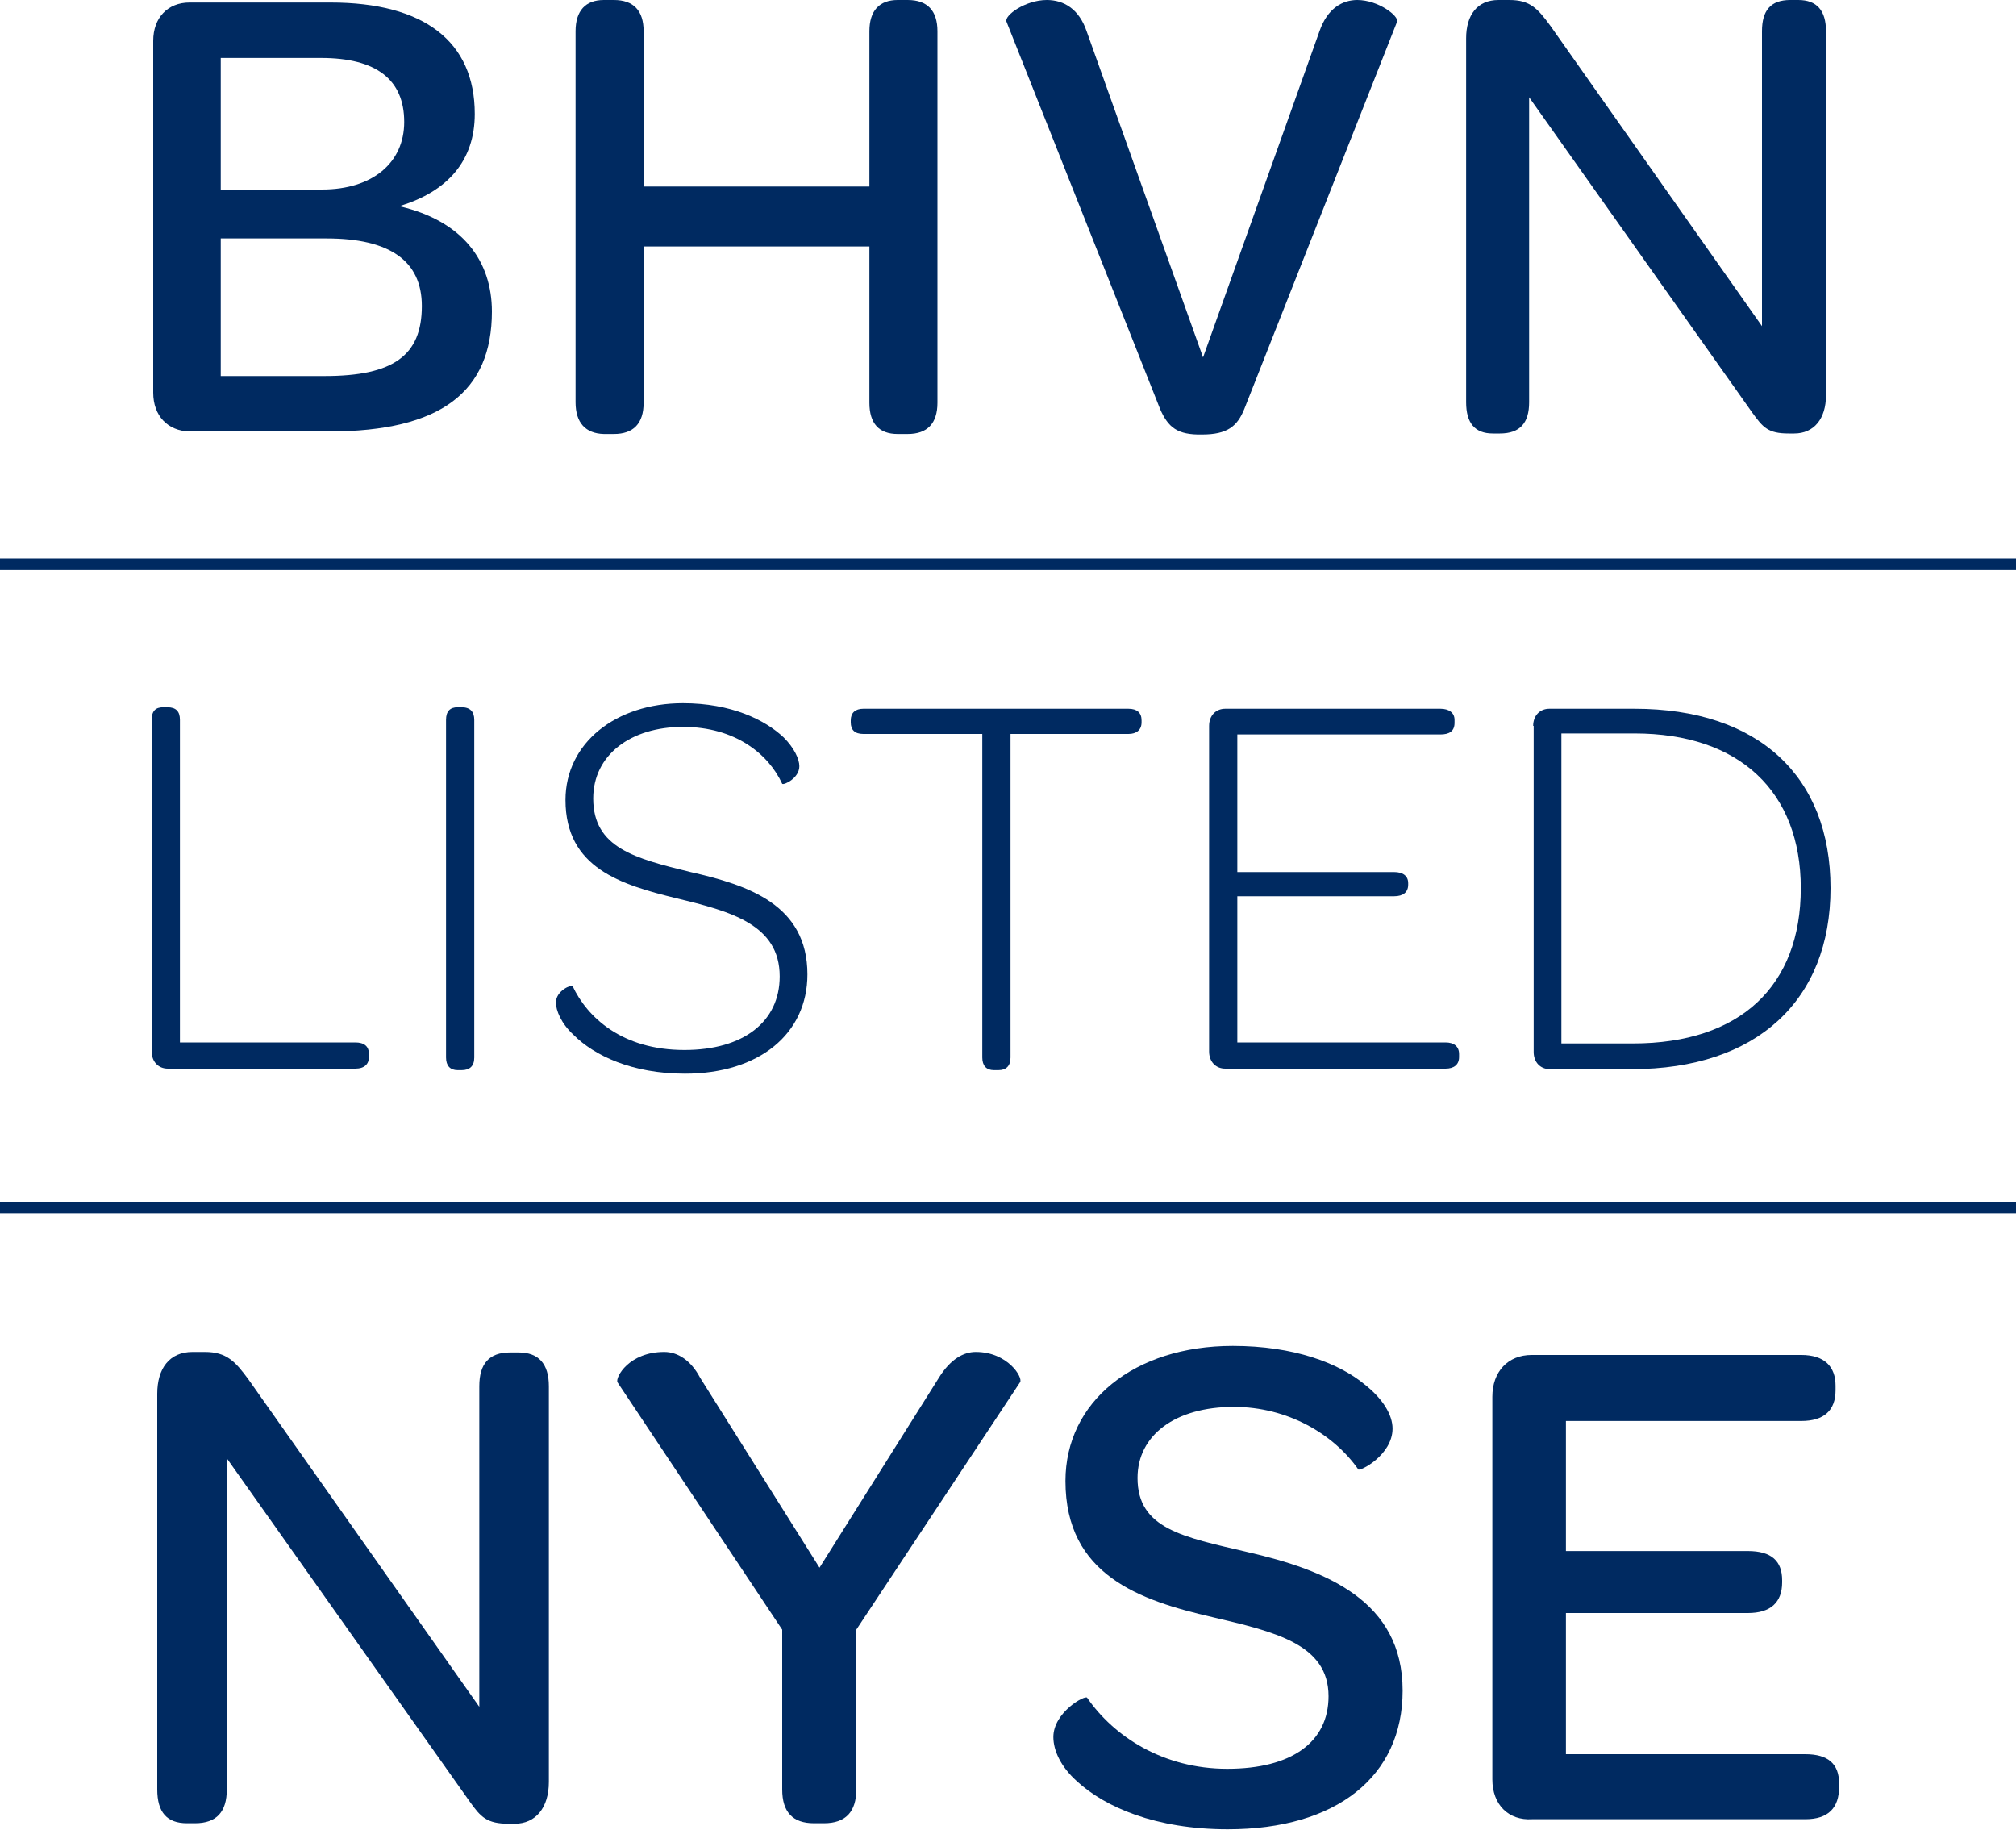
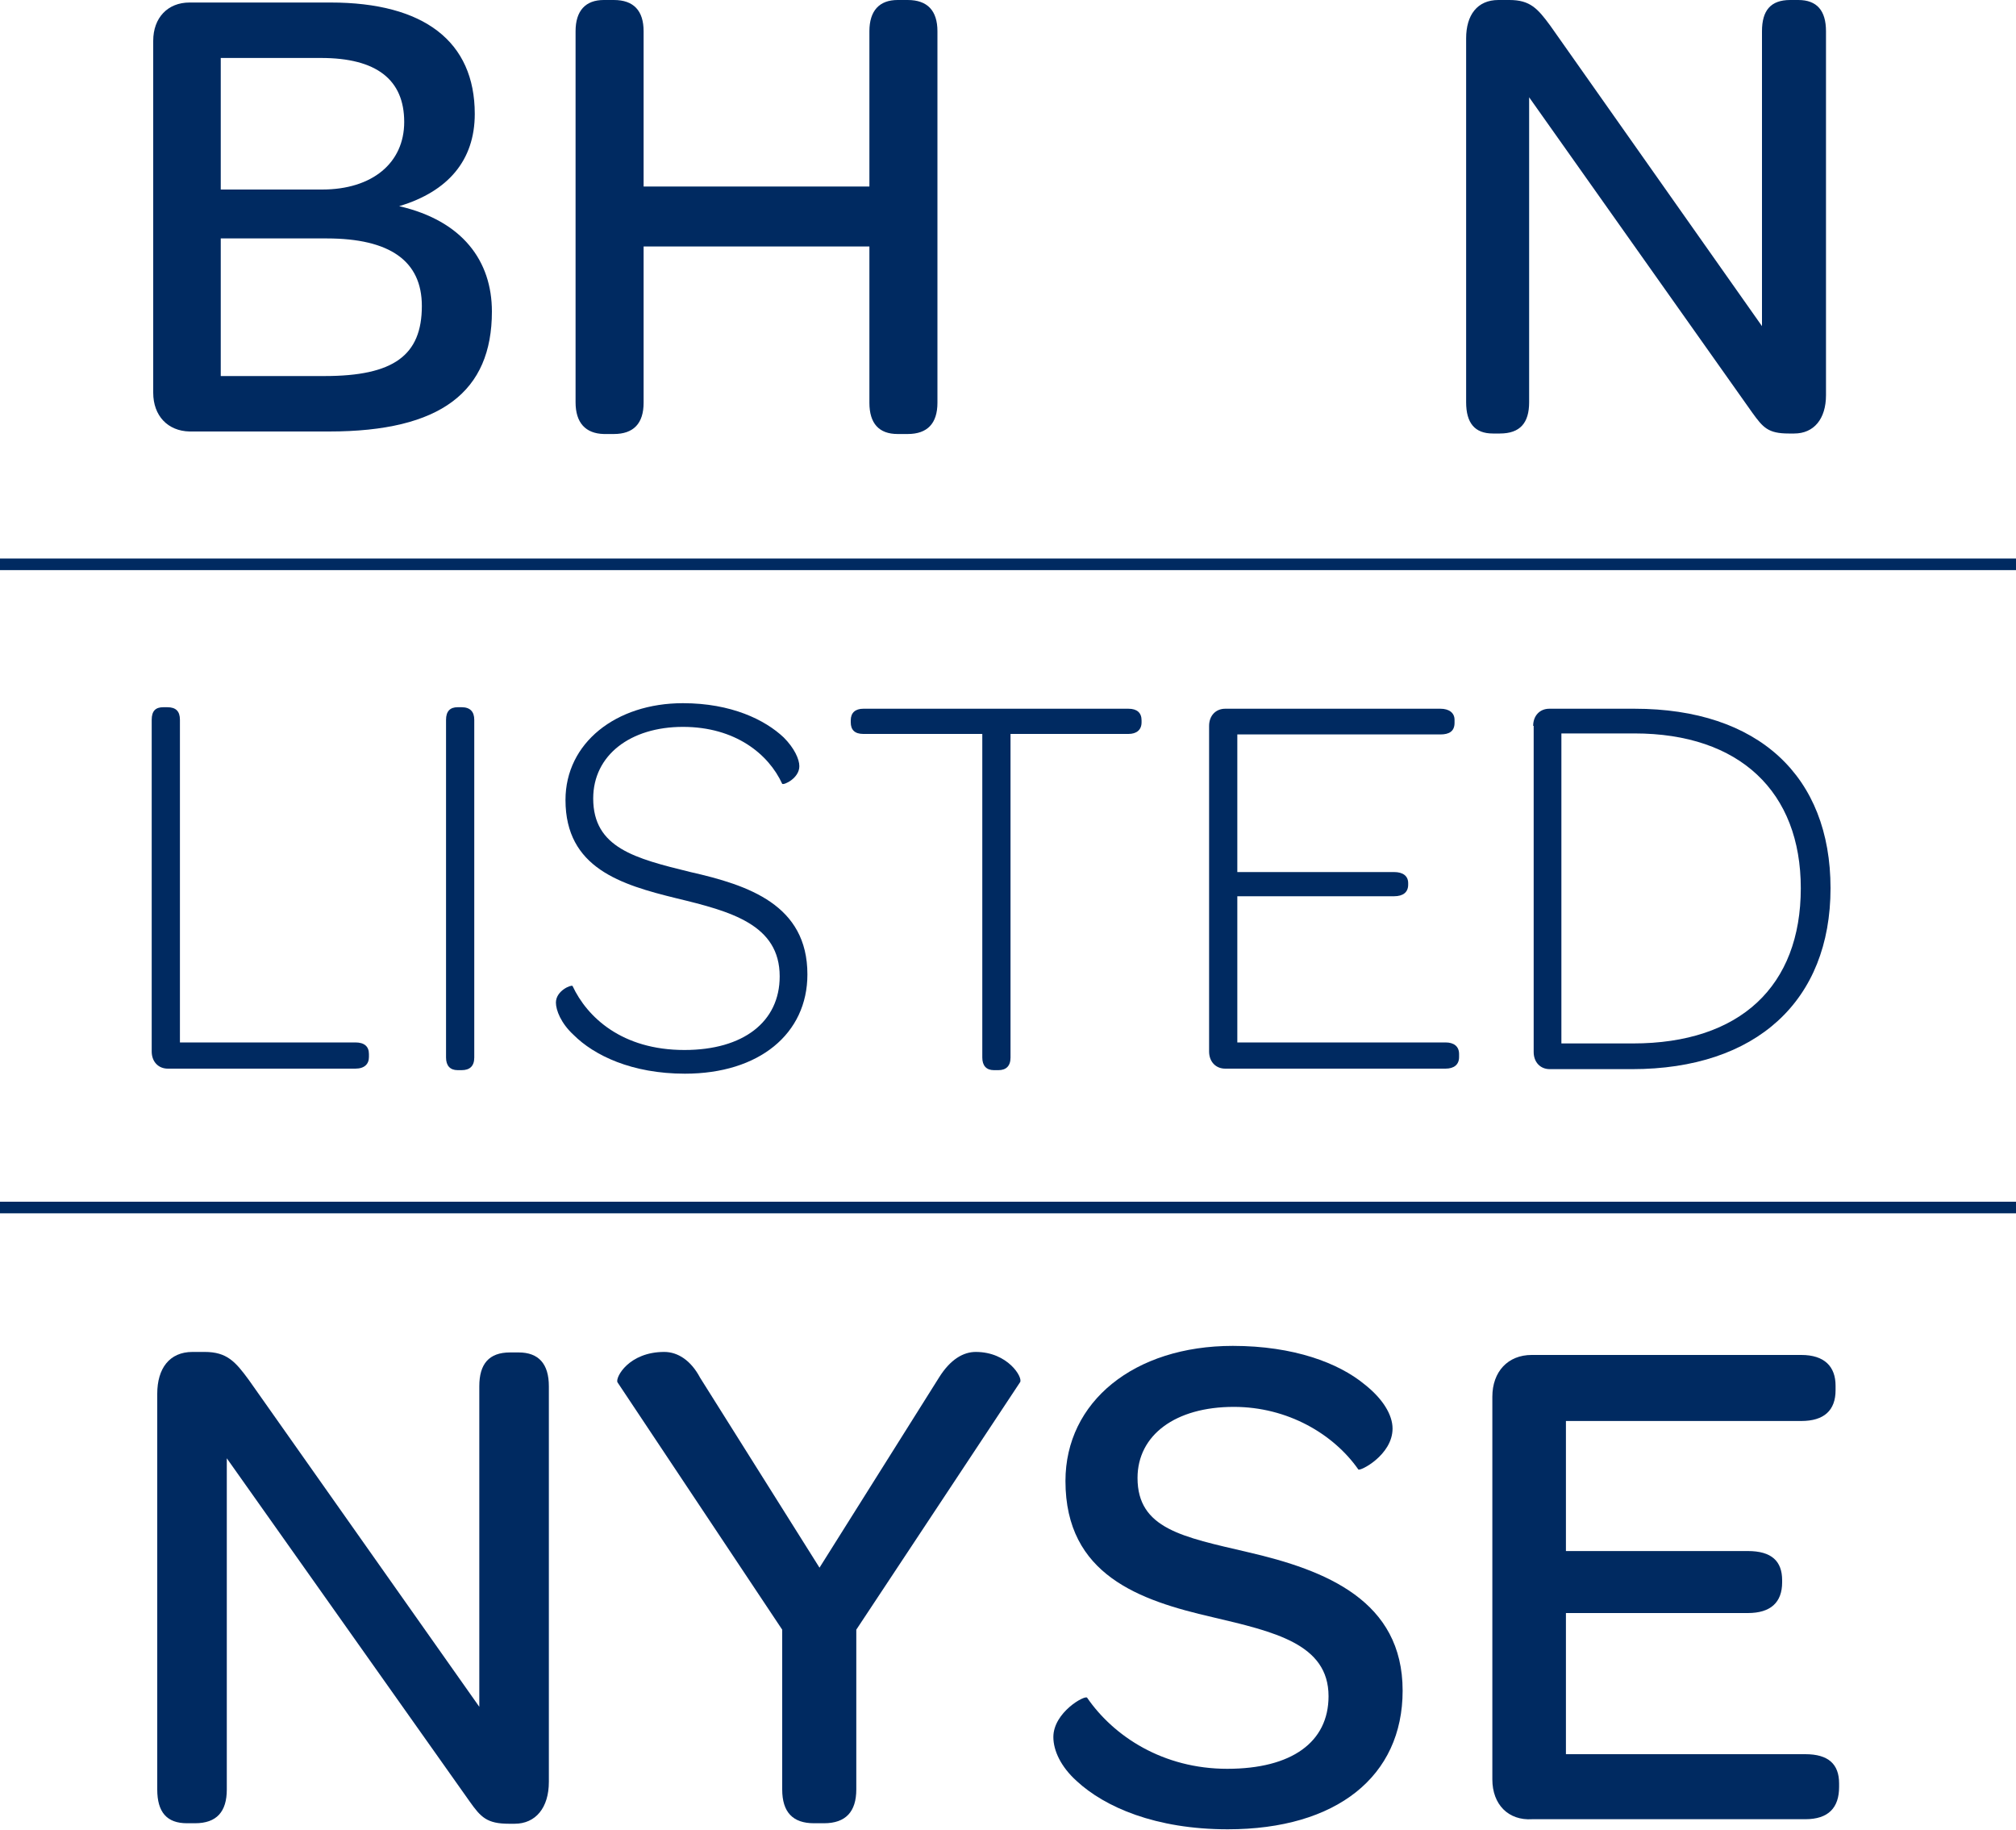
<svg xmlns="http://www.w3.org/2000/svg" version="1.1" id="Layer_1" x="0px" y="0px" viewBox="0 0 400 363" style="enable-background:new 0 0 400 363;" xml:space="preserve">
  <style type="text/css">
	.st0{fill:#002A61;}
</style>
  <g>
    <g>
      <path class="st0" d="M30.4,77.9V8.1c0-4.6,2.9-7.6,7.2-7.6h28c18.5,0,28.6,7.7,28.6,22.1c0,9.2-5.3,15.4-15,18.3    c12.6,2.9,18.4,10.9,18.4,20.9c0,15.9-10.1,23.8-32.3,23.8H37.6C33.3,85.5,30.4,82.5,30.4,77.9z M63.9,37.6    c10,0,16.3-5.3,16.3-13.4c0-8.4-5.5-12.7-16.5-12.7H43.8v26.1H63.9z M64.4,74.6c13.7,0,19.3-4.1,19.3-13.9    c0-8.9-6.3-13.4-18.9-13.4h-21v27.3H64.4z" />
      <path class="st0" d="M114.2,79.8V6.2c0-4.1,2-6.2,5.6-6.2h2c3.9,0,5.9,2.1,5.9,6.2V37h44.8V6.2c0-4.1,2-6.2,5.6-6.2h2    c3.9,0,5.9,2.1,5.9,6.2v73.7c0,4.1-2,6.2-5.9,6.2h-2c-3.7,0-5.6-2.1-5.6-6.2v-31h-44.8v31c0,4.1-2,6.2-5.9,6.2h-2    C116.2,86,114.2,83.9,114.2,79.8z" />
-       <path class="st0" d="M230.2,81.2L199.7,4.3c-0.5-1.2,3.7-4.3,8-4.3c3.4,0,6.4,1.8,7.9,6.2l23.1,64.7l23.1-64.7    c1.6-4.6,4.6-6.2,7.5-6.2c4.2,0,8.3,3.2,7.9,4.3l-30.3,76.8c-1.4,3.5-3.4,5.1-8.4,5.1C233.6,86.3,231.8,84.8,230.2,81.2z" />
      <path class="st0" d="M290.9,79.8V7.6c0-4.6,2.2-7.6,6.4-7.6h2.2c4.1,0,5.6,1.7,8.1,5.1l42,59.6V6.2c0-4.1,1.7-6.2,5.6-6.2h1.6    c3.7,0,5.5,2.1,5.5,6.2v72.2c0,4.7-2.4,7.6-6.3,7.6h-1.1c-4.1,0-5.1-1.2-7.2-4.1l-44.3-62.6v60.5c0,4.1-1.8,6.2-5.8,6.2h-1.4    C292.6,86,290.9,83.9,290.9,79.8z" />
      <path class="st0" d="M30.1,208.6v-65.8c0-1.8,0.8-2.5,2.3-2.5h0.8c1.7,0,2.5,0.8,2.5,2.5v64h34.8c1.8,0,2.7,0.8,2.7,2.3v0.6    c0,1.4-0.9,2.3-2.7,2.3H33.3C31.4,212,30.1,210.6,30.1,208.6z" />
      <path class="st0" d="M88.5,142.8c0-1.7,0.8-2.5,2.3-2.5h0.8c1.7,0,2.5,0.9,2.5,2.5v67c0,1.7-0.9,2.5-2.5,2.5h-0.8    c-1.5,0-2.3-0.9-2.3-2.5V142.8z" />
      <path class="st0" d="M110.3,198.9c0-2.4,3.1-3.6,3.3-3.3c2.9,6.2,9.8,12.7,22.2,12.7c11.7,0,18.9-5.6,18.9-14.6    c0-10.3-9.7-12.9-20.5-15.5c-11-2.7-22-6-22-19.5c0-11.3,10-19.2,23.3-19.2c9.6,0,16.3,3.3,20,6.8c2.1,2.1,3.1,4.3,3.1,5.7    c0,2.4-3.1,3.8-3.4,3.5c-2.7-5.9-9.3-11.3-19.7-11.3c-10.4,0-17.8,5.6-17.8,14.2c0,9.8,8.3,11.9,19.3,14.6    c11.5,2.6,23.2,6.5,23.2,20.3c0,11.8-9.6,19.7-24.3,19.7c-10.5,0-18-3.6-22.1-7.7C111.3,203,110.3,200.4,110.3,198.9z" />
      <path class="st0" d="M194.8,145.6h-23.5c-1.7,0-2.5-0.8-2.5-2.3v-0.4c0-1.5,0.9-2.3,2.5-2.3h52.6c1.7,0,2.6,0.8,2.6,2.3v0.4    c0,1.5-1,2.3-2.6,2.3h-23.4v64.2c0,1.7-0.9,2.5-2.4,2.5h-0.9c-1.5,0-2.3-0.9-2.3-2.5V145.6z" />
      <path class="st0" d="M239.9,208.6V144c0-2,1.3-3.4,3.2-3.4h42.7c1.7,0,2.8,0.8,2.8,2.2v0.6c0,1.7-1.1,2.3-2.8,2.3h-40.3v27.3h31.1    c1.8,0,2.8,0.8,2.8,2.2v0.3c0,1.5-1,2.3-2.8,2.3h-31.1v29h41.3c1.7,0,2.7,0.8,2.7,2.3v0.6c0,1.5-1,2.3-2.7,2.3h-43.7    C241.2,212,239.9,210.6,239.9,208.6z" />
      <path class="st0" d="M304.2,144c0-2,1.3-3.4,3.2-3.4h16.9c24.6,0,38.9,13.4,38.9,35.6c0,22.3-14.7,35.9-39.4,35.9h-16.3    c-1.9,0-3.2-1.4-3.2-3.4V144z M357.3,176.2c0-19.1-12.1-30.7-33-30.7h-14.5V207h14.2C345.3,207,357.3,195.6,357.3,176.2z" />
      <path class="st0" d="M31.2,355v-78.5c0-5,2.4-8.3,7-8.3h2.4c4.4,0,6.1,1.9,8.8,5.6l45.7,64.8V275c0-4.4,1.9-6.7,6.1-6.7h1.7    c4,0,6,2.3,6,6.7v78.5c0,5.1-2.6,8.3-6.8,8.3H101c-4.4,0-5.6-1.3-7.8-4.4L45,289.3V355c0,4.4-2,6.7-6.3,6.7h-1.6    C33.1,361.7,31.2,359.5,31.2,355z" />
      <path class="st0" d="M155.2,355v-31.7l-32.7-49.1c-0.4-1,2.3-6,9.3-6c2.7,0,5.3,1.7,7.1,5.1l23.7,37.7l23.7-37.7    c2.3-3.7,4.9-5.1,7.3-5.1c6.4,0,9.4,5.1,8.8,6l-32.5,49.1V355c0,4.4-2.1,6.7-6.4,6.7h-2C157.3,361.7,155.2,359.5,155.2,355z" />
      <path class="st0" d="M209,344.6c0-4.9,6.3-8.4,6.7-7.8c5.3,7.7,15.1,14.1,27.8,14.1c12.8,0,20.1-5.3,20.1-14.4    c0-10.4-10.8-12.8-23.1-15.7c-14.3-3.3-29.1-8.3-29.1-27c0-15.7,13.6-26.8,33.2-26.8c12.1,0,21,3.4,26.1,7.6    c3.7,2.9,5.6,6.1,5.6,8.8c0,5.3-6.6,8.6-6.8,8.1c-4.9-7-14-12.4-24.7-12.4c-11.6,0-19.1,5.6-19.1,14.1c0,10.1,9,11.7,21.8,14.7    c15.7,3.6,30.8,9.7,30.8,27.5c0,17-13.1,27.5-34.7,27.5c-14.3,0-24.4-4.4-30-9.6C210.5,350.5,209,347.3,209,344.6z" />
      <path class="st0" d="M296.1,353v-75.9c0-5,3.1-8.3,7.8-8.3h53.5c4.6,0,6.8,2.3,6.8,6.1v0.9c0,4-2.3,6.1-6.8,6.1h-46.7v25.8h36.1    c4.7,0,6.8,2,6.8,5.8v0.4c0,4-2.3,6.1-6.8,6.1h-36.1v28h47.5c4.6,0,6.7,2,6.7,5.8v0.7c0,4.1-2.1,6.4-6.7,6.4H304    C299.3,361.2,296.1,358,296.1,353z" />
    </g>
    <g>
      <g>
        <rect y="238.4" class="st0" width="400" height="2.3" />
      </g>
      <g>
        <rect y="110.8" class="st0" width="400" height="2.3" />
      </g>
    </g>
  </g>
</svg>